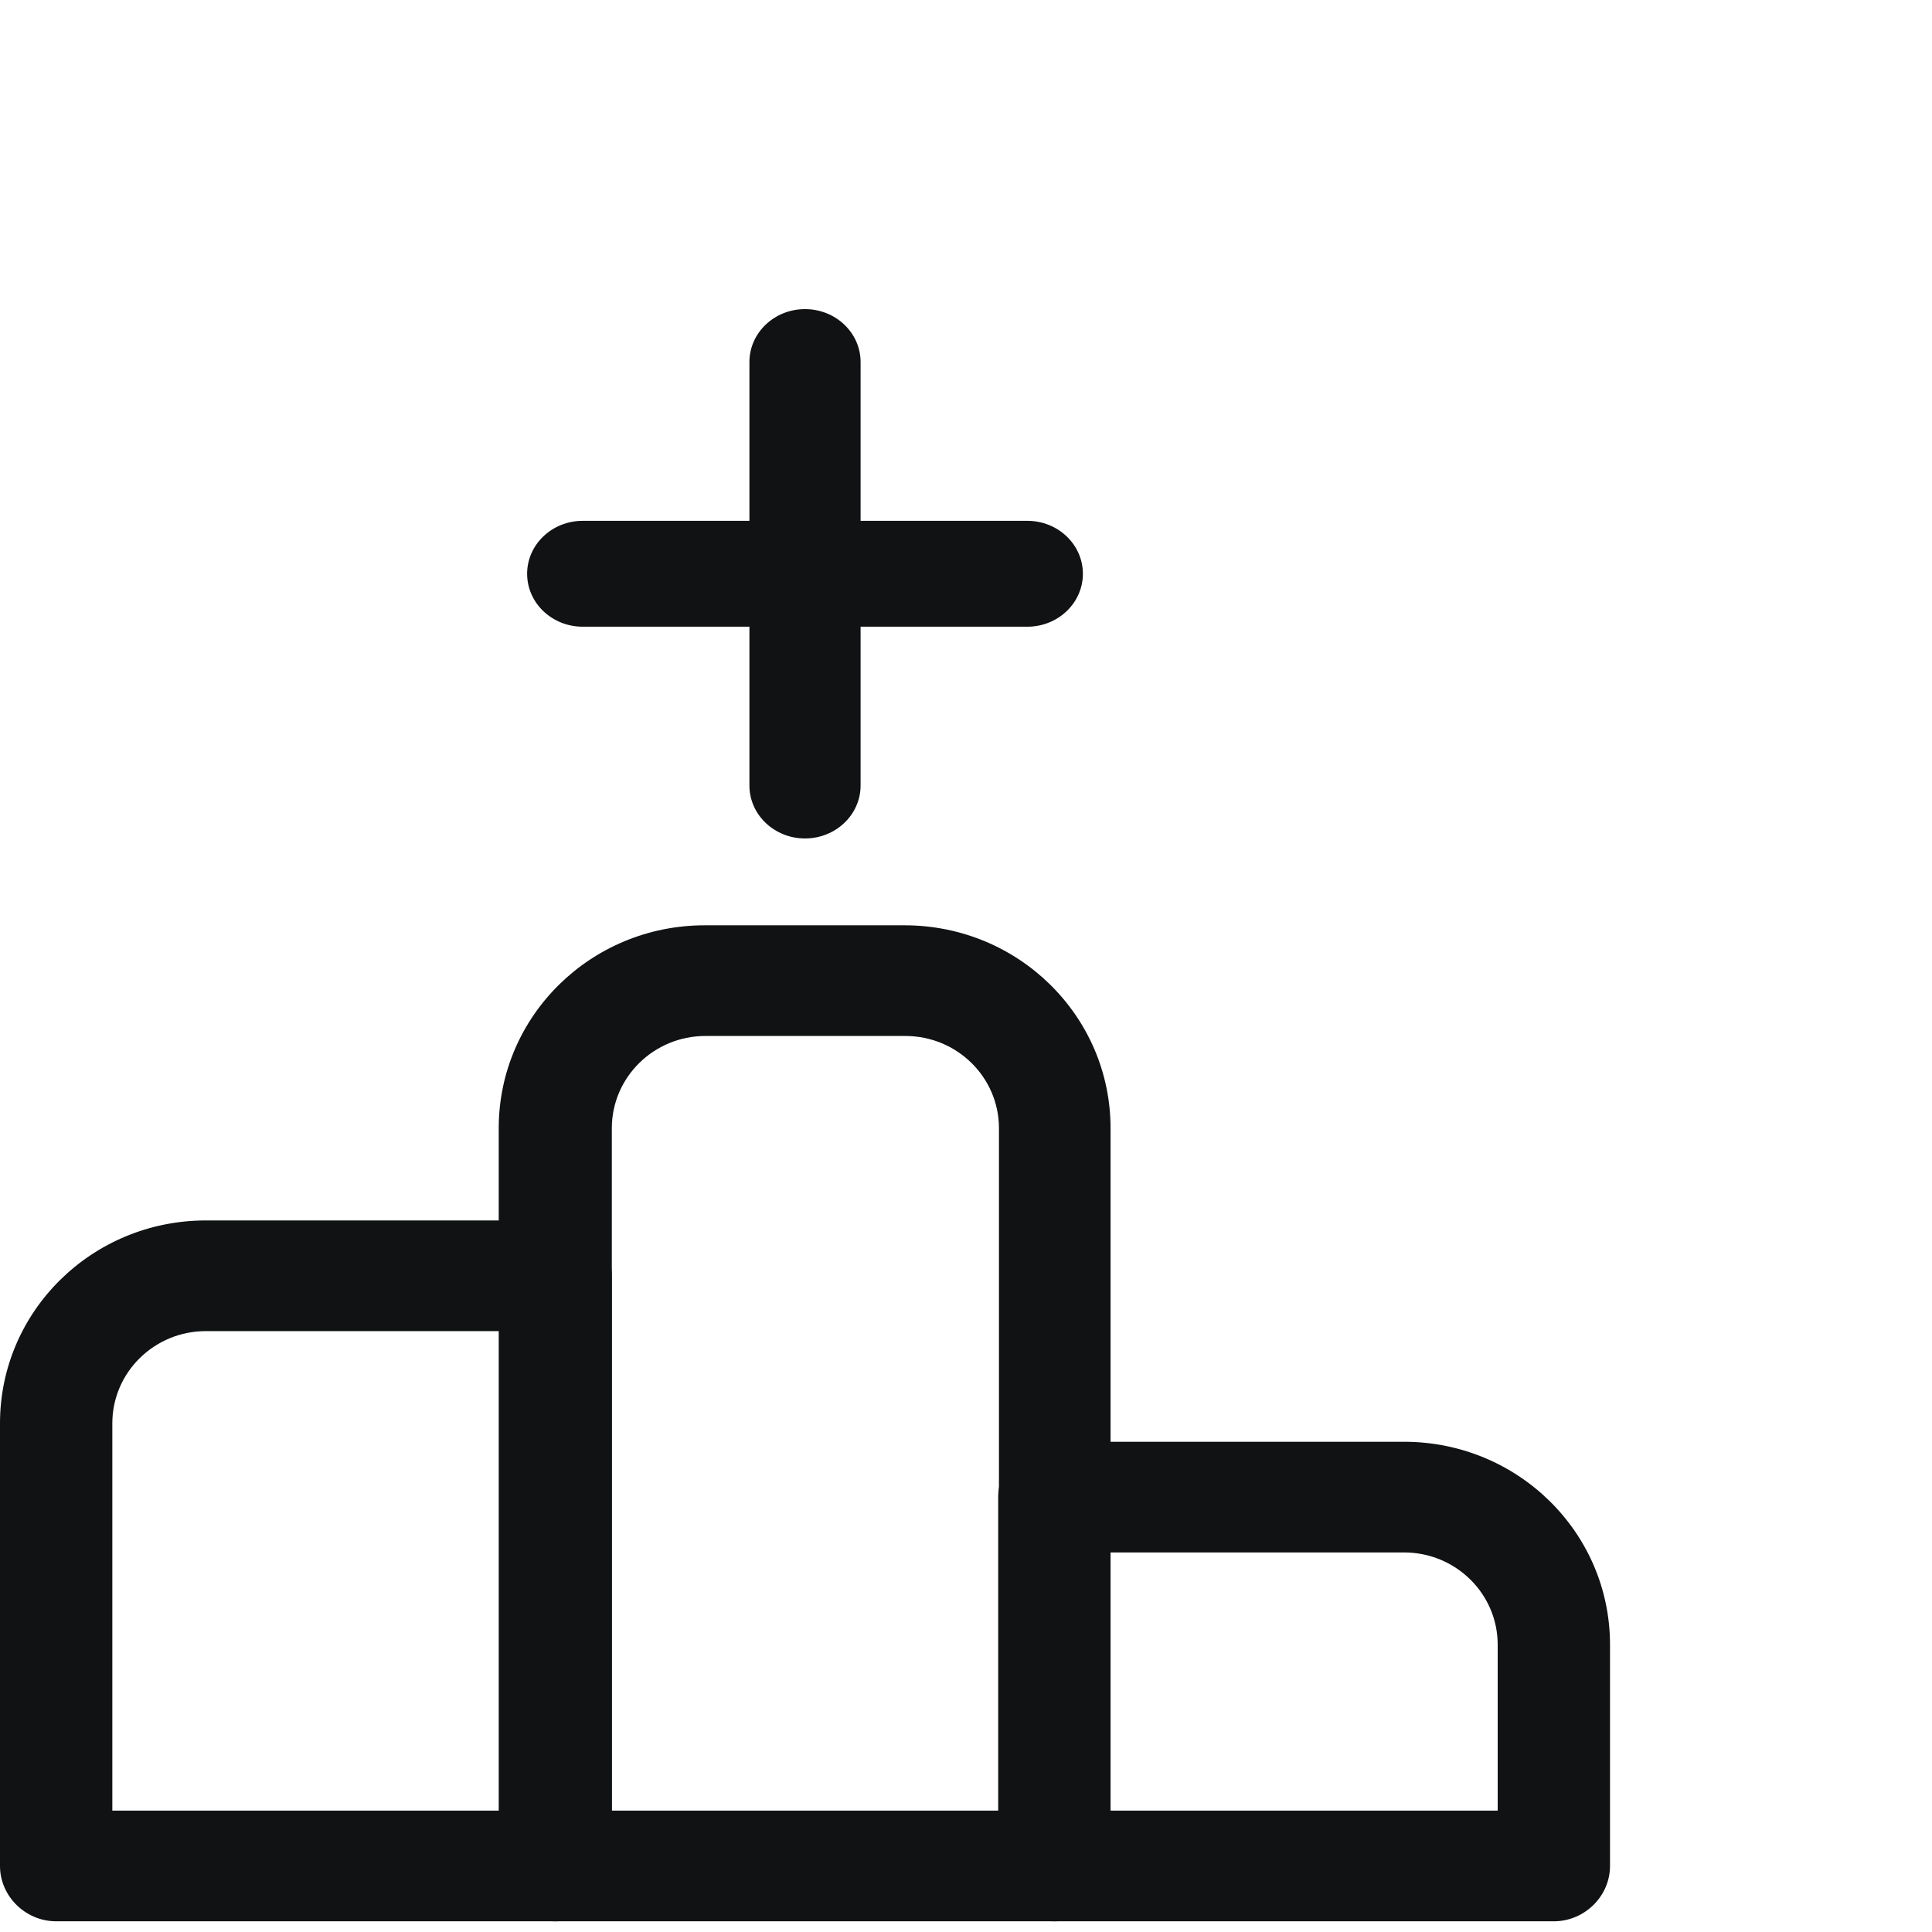
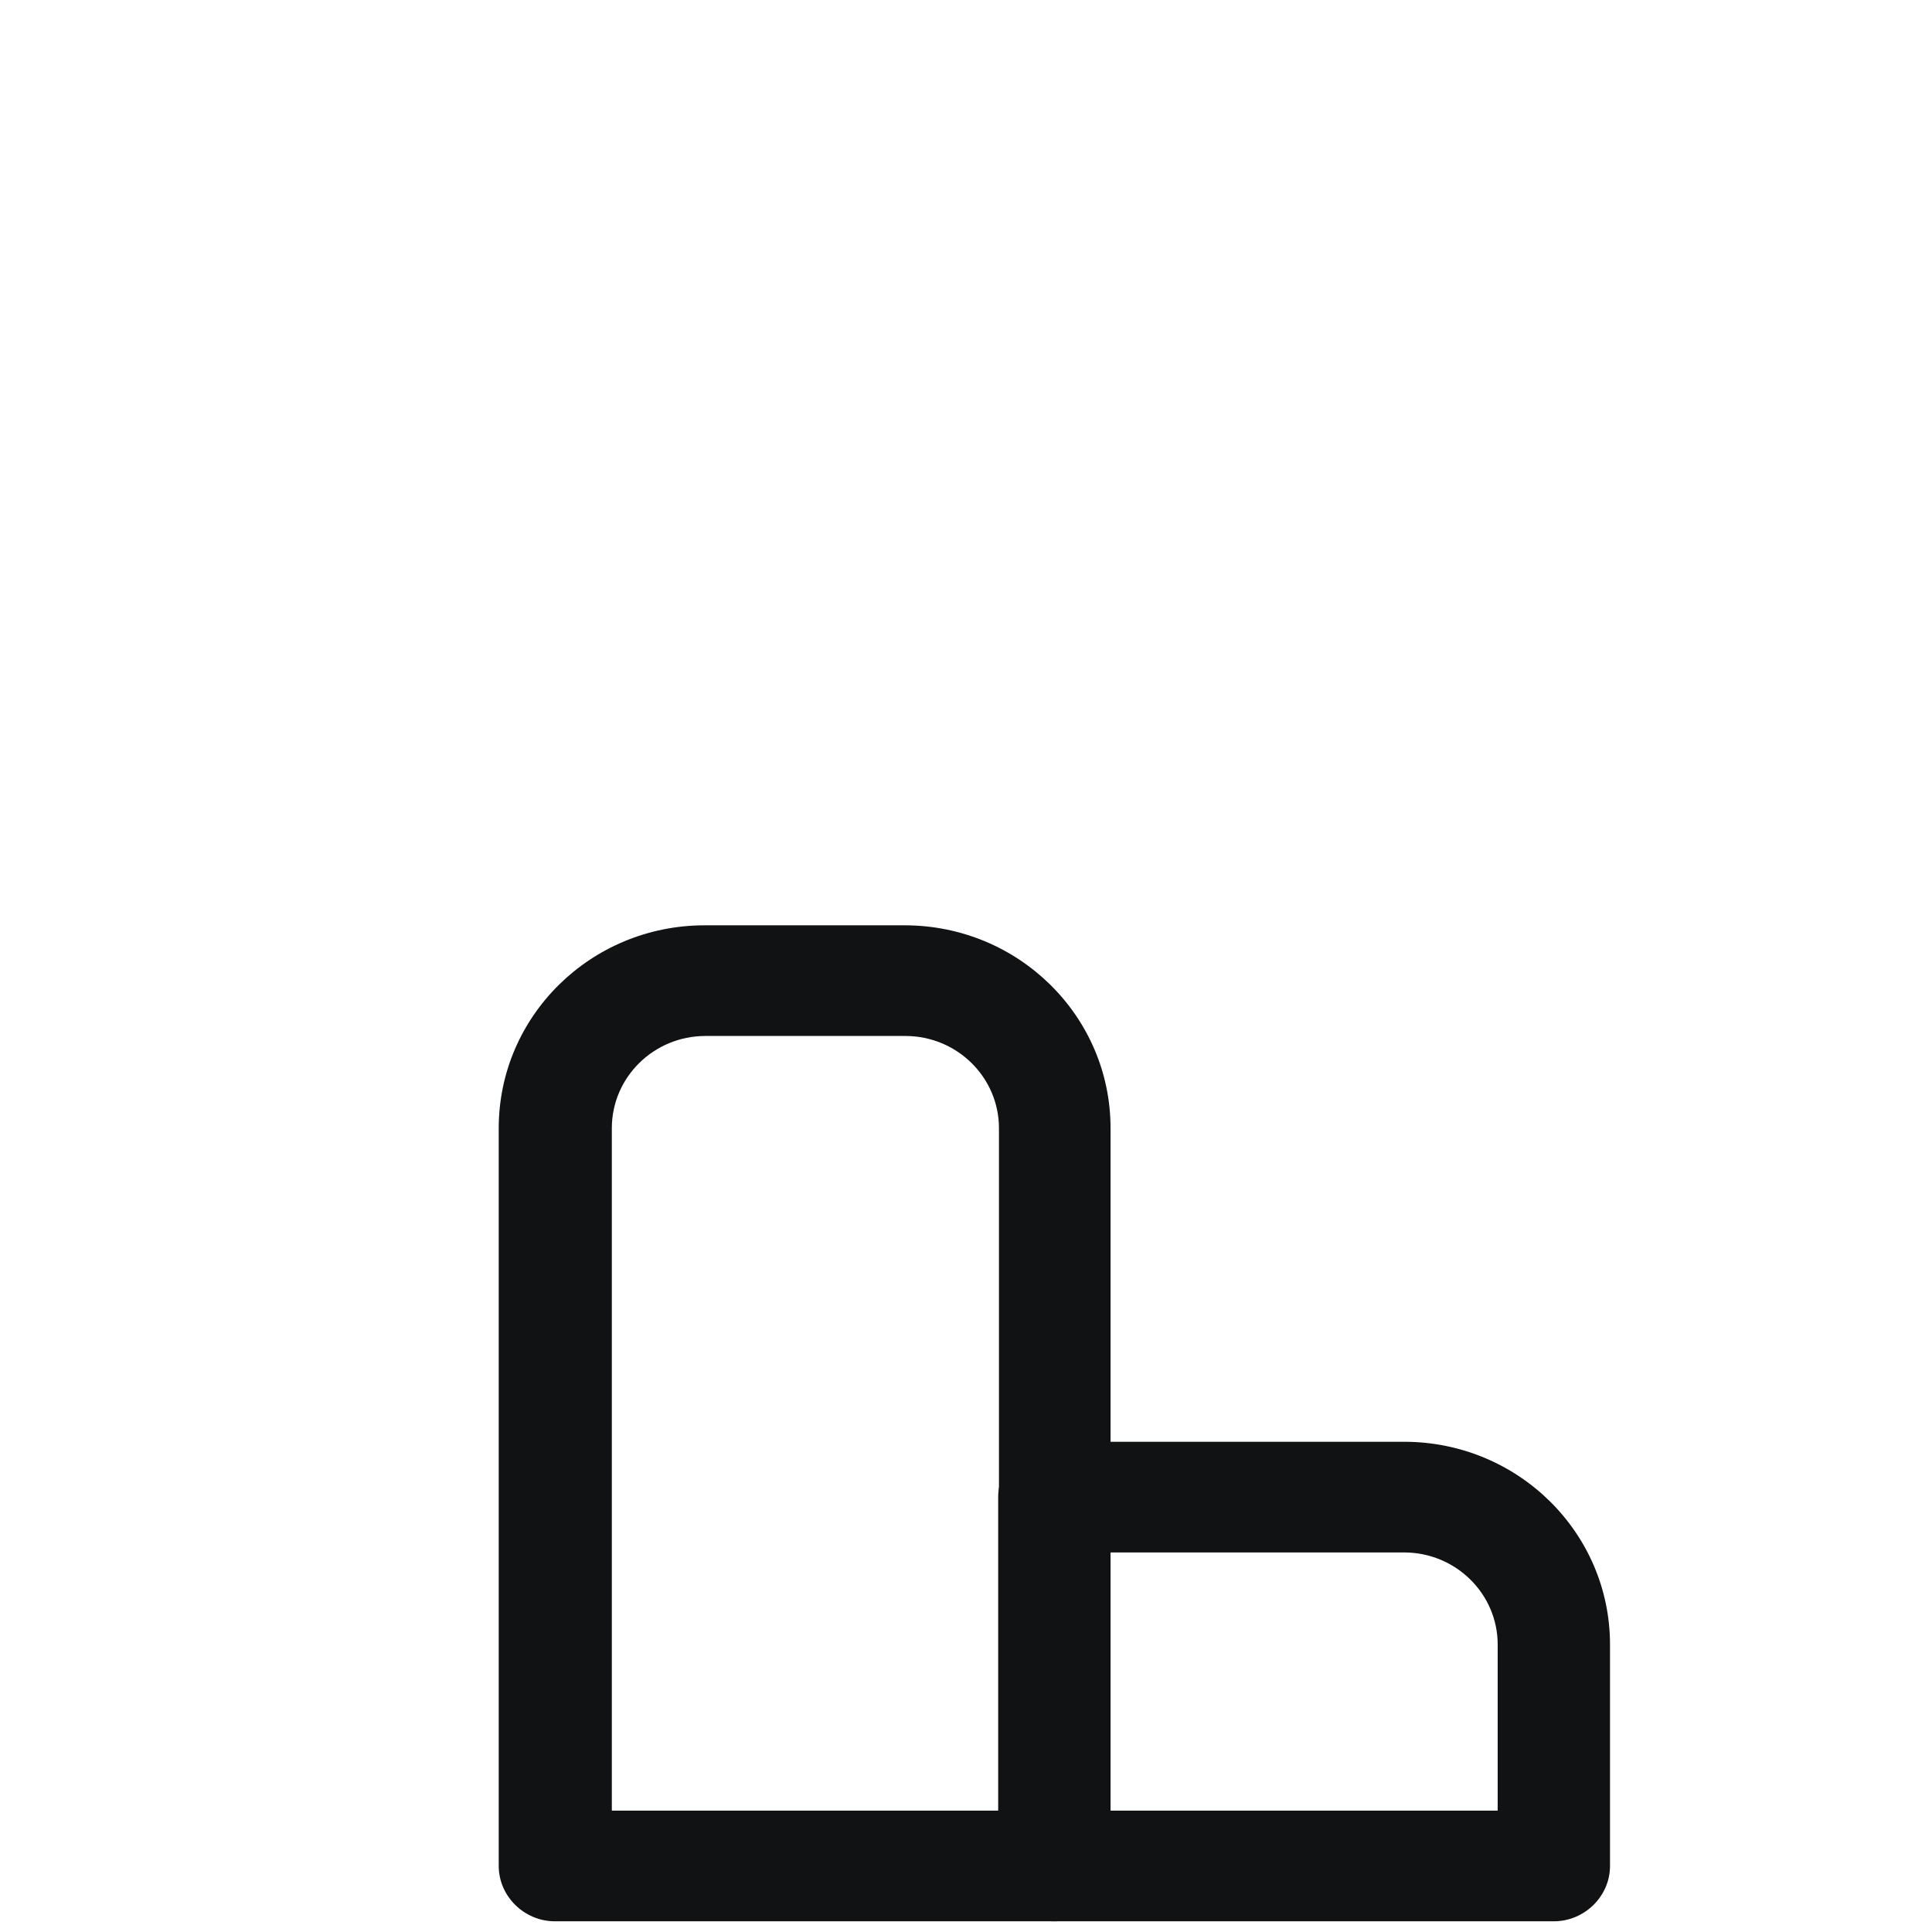
<svg xmlns="http://www.w3.org/2000/svg" width="50" height="50" viewBox="0 0 50 50" fill="none">
-   <path d="M14.38 49.723H1.453C0.659 49.723 0 49.074 0 48.291V36.835C0 33.933 2.384 31.585 5.329 31.585H14.38C15.174 31.585 15.833 32.234 15.833 33.017V48.291C15.833 49.074 15.174 49.723 14.38 49.723ZM2.907 46.859H12.926V34.449H5.329C3.992 34.449 2.907 35.518 2.907 36.835V46.859Z" fill="#101213" />
  <path d="M27.287 49.723H14.361C13.566 49.723 12.907 49.074 12.907 48.291V29.198C12.907 26.296 15.291 23.947 18.237 23.947H23.411C26.357 23.947 28.741 26.296 28.741 29.198V48.291C28.741 49.074 28.101 49.723 27.287 49.723ZM15.834 46.859H25.853V29.198C25.853 27.881 24.768 26.811 23.43 26.811H18.256C16.919 26.811 15.834 27.881 15.834 29.198V46.859Z" fill="#101213" />
  <path d="M40.213 49.723H27.287C26.492 49.723 25.833 49.074 25.833 48.291V38.745C25.833 37.962 26.492 37.313 27.287 37.313H36.337C39.283 37.313 41.667 39.661 41.667 42.563V48.291C41.667 49.074 41.008 49.723 40.213 49.723ZM28.74 46.859H38.76V42.563C38.76 41.246 37.674 40.177 36.337 40.177H28.74V46.859Z" fill="#101213" />
-   <path d="M20.833 8C21.628 8 22.272 8.613 22.272 9.37V13.479H26.587C27.381 13.479 28.025 14.093 28.025 14.849C28.025 15.606 27.381 16.219 26.587 16.219H22.272V20.329C22.272 21.085 21.628 21.699 20.833 21.699C20.039 21.699 19.395 21.085 19.395 20.329V16.219H15.08C14.286 16.219 13.642 15.606 13.642 14.849C13.642 14.093 14.286 13.479 15.08 13.479H19.395V9.37C19.395 8.613 20.039 8 20.833 8Z" fill="#101213" />
</svg>